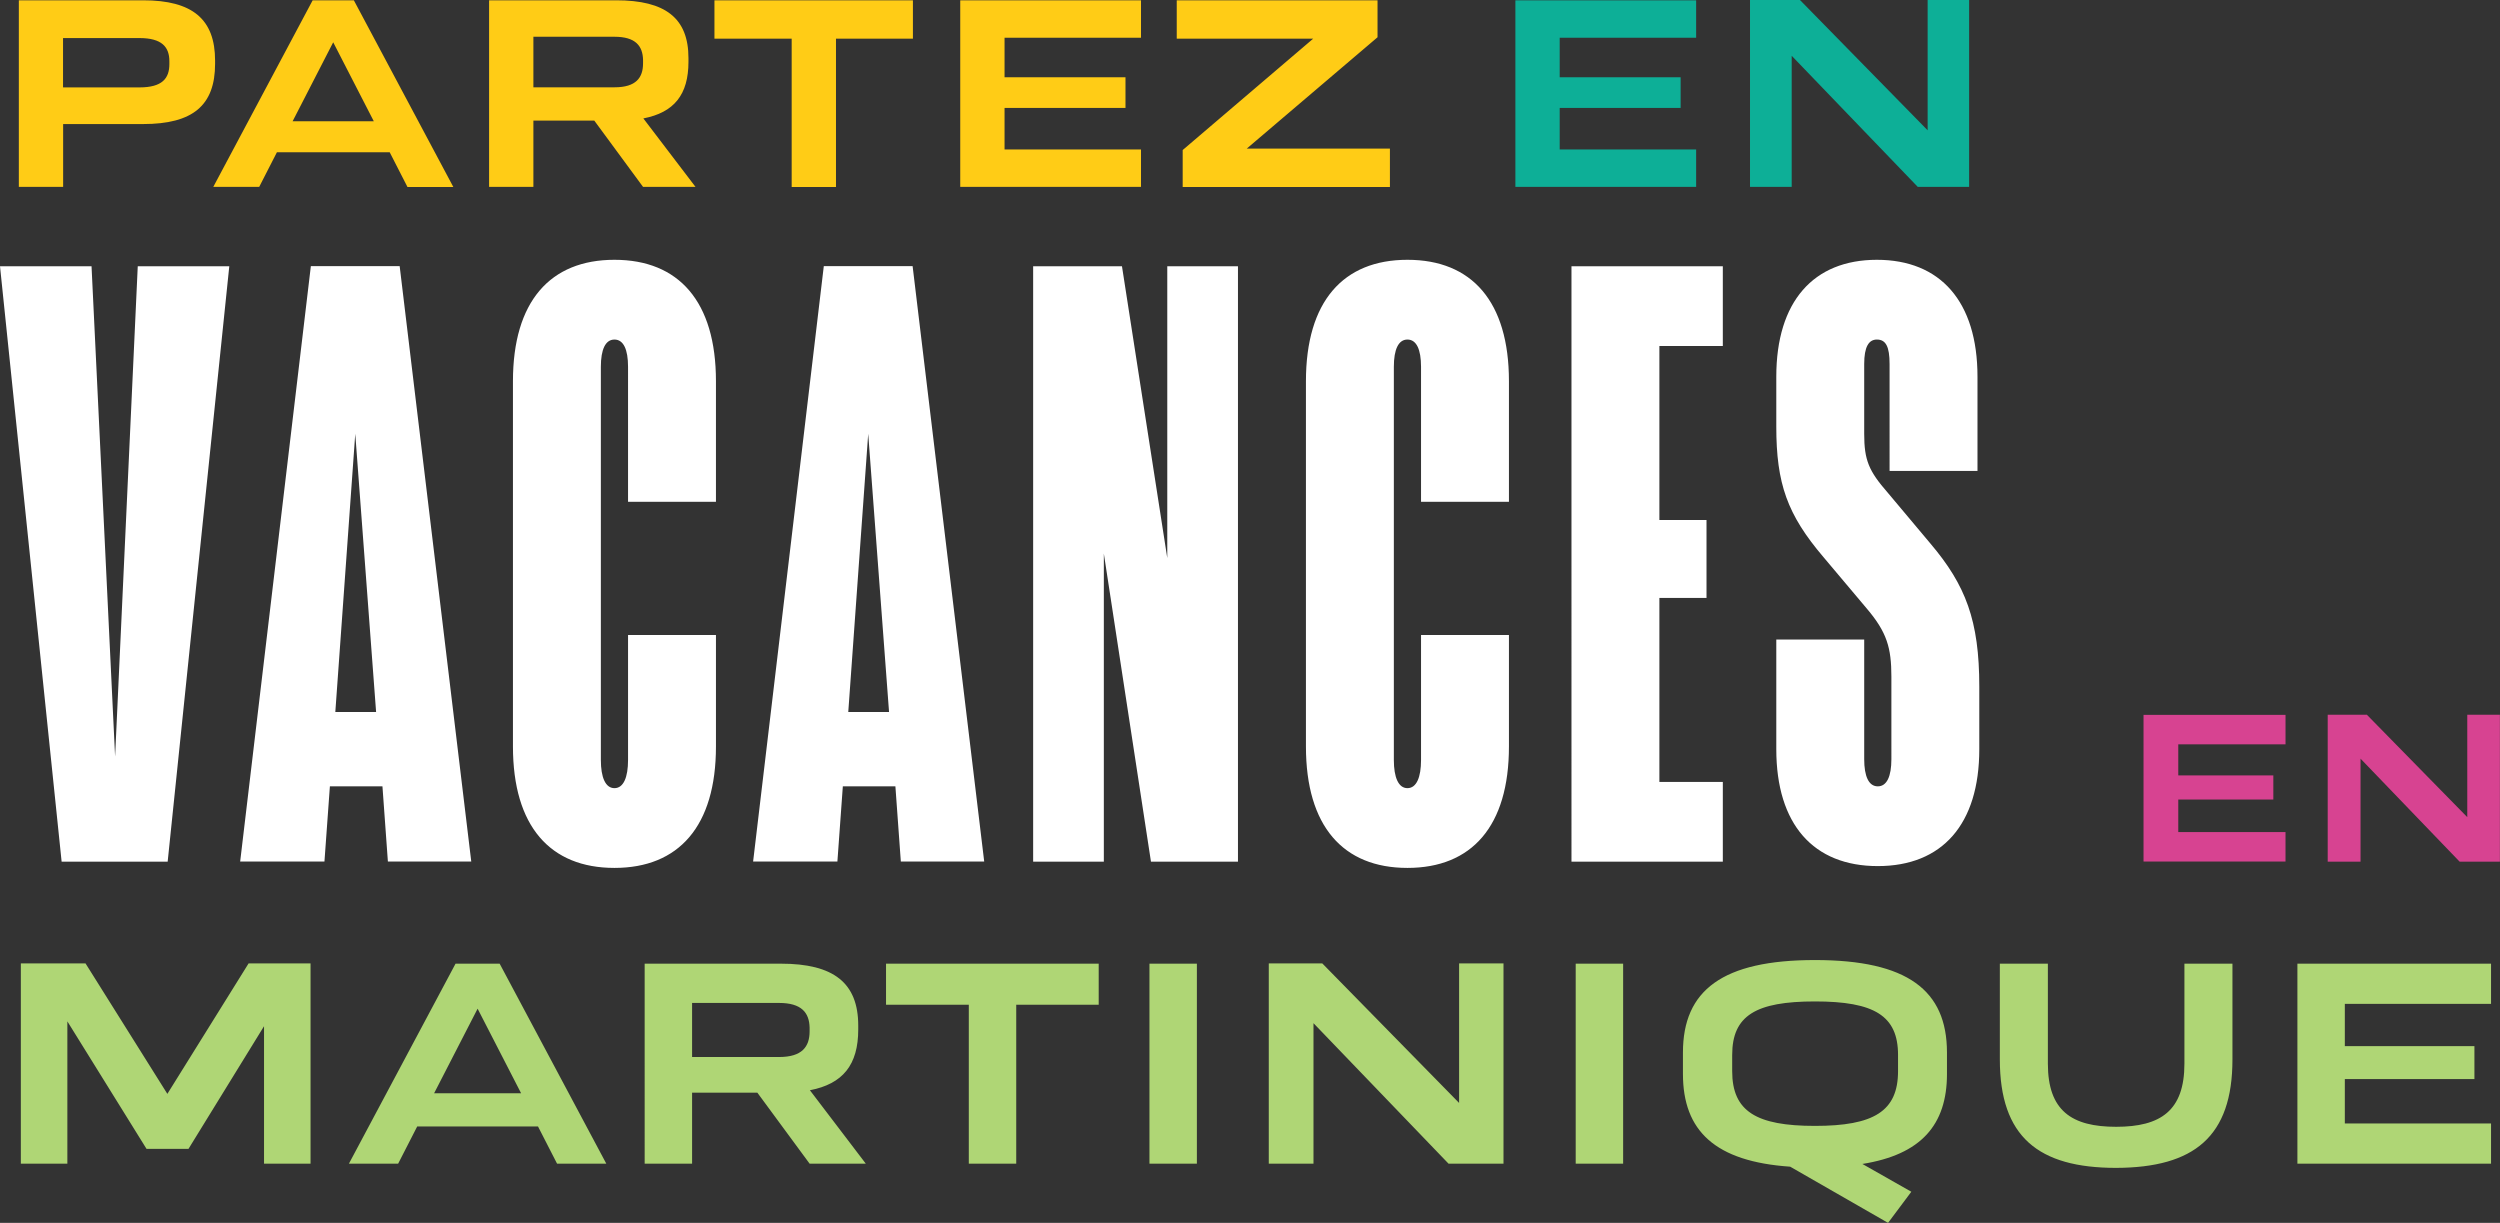
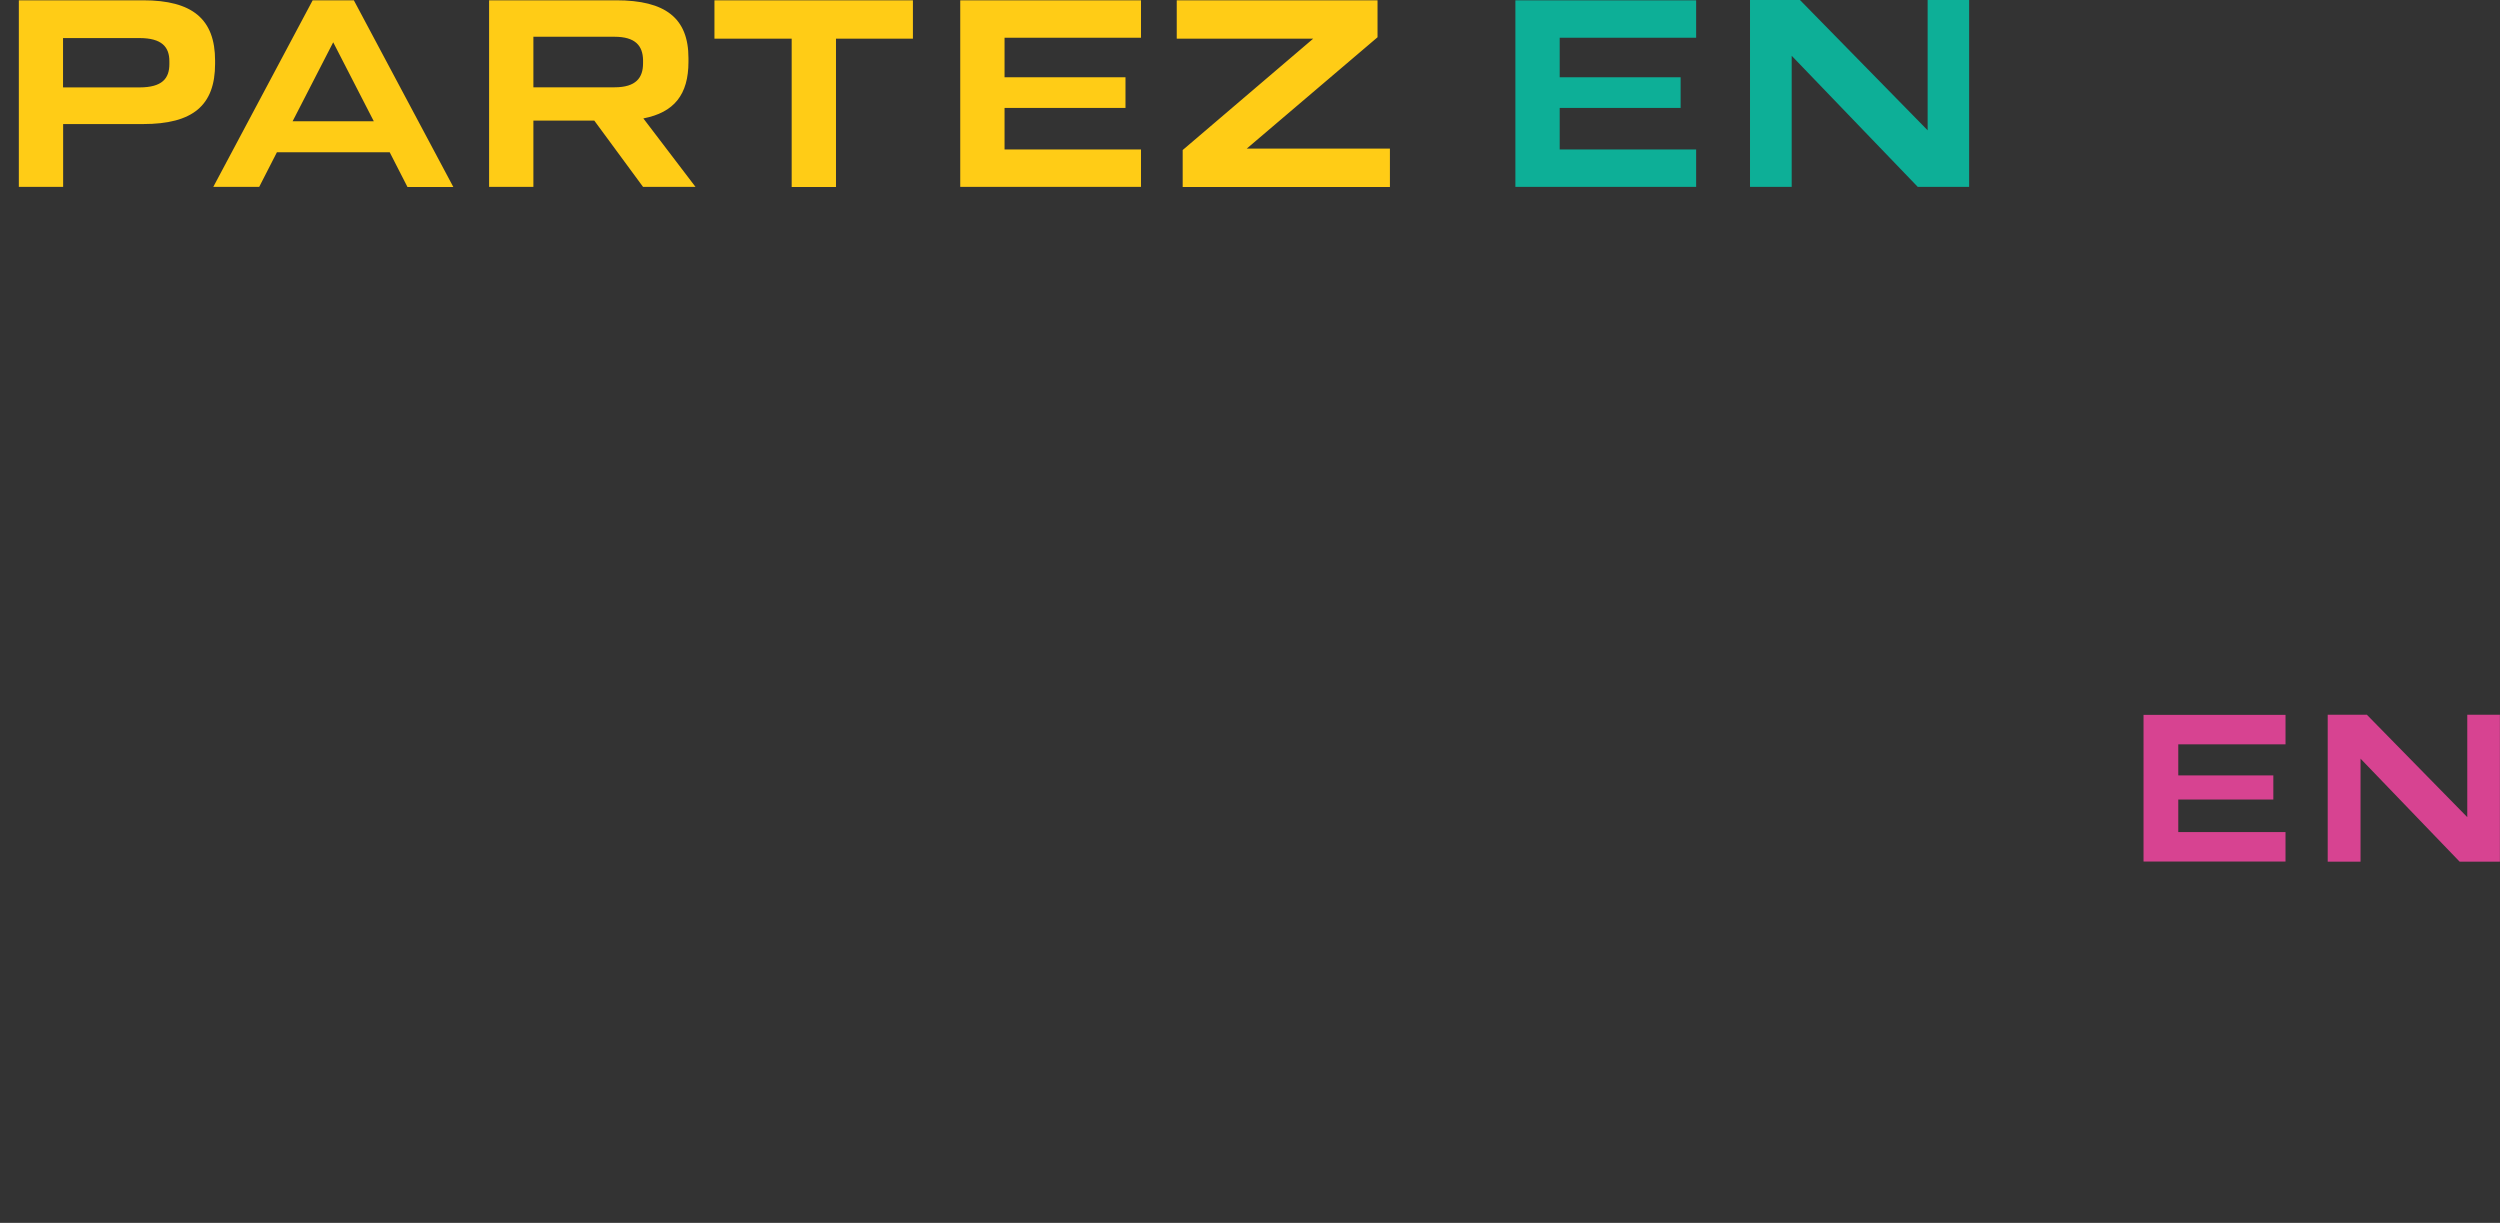
<svg xmlns="http://www.w3.org/2000/svg" viewBox="0 0 248.27 121.44">
  <rect x="0" y="0" width="248.27" height="121.44" fill="#333333" stroke="none" />
  <path d="M14.22.03c4.9 0 7.14 1.88 7.14 5.99v.31c0 4.14-2.21 5.99-7.14 5.99H6.27v6.24h-4.4V.03h12.35zm2.6 6.05c0-1.4-.73-2.3-2.97-2.3H6.26v4.9h7.59c2.27 0 2.97-.9 2.97-2.32v-.28zm23.64 12.48l-1.76-3.44H27.5l-1.76 3.44h-4.56L31.05.03h4.09l9.88 18.54h-4.56zm-11.4-6.52h8.06L33.09 4.2l-4.03 7.84zm34.8 6.52l-4.84-6.58h-6.05v6.58h-4.4V.03H61.2c4.87 0 7.17 1.76 7.17 5.74v.36c0 3.28-1.43 5.04-4.48 5.63l5.18 6.8h-5.21zM52.97 3.66v5.01h8.06c2.13 0 2.83-.95 2.83-2.38v-.34c-.03-1.4-.76-2.3-2.83-2.3h-8.06zM90.66.03v3.81h-7.64v14.73h-4.4V3.84h-7.67V.03h19.71zm22.65 3.72H99.76v3.92h12.01v3.05H99.76v4.12h13.55v3.72H95.36V.03h17.95v3.72zm10.5 11.01h14.22v3.81h-20.58V14.9l12.96-11.06h-13.55V.03h19.94V3.7l-12.99 11.06z" fill="#ffcc16" stroke-width="0" />
  <path d="M168.44 3.75h-13.55v3.92h12.01v3.05h-12.01v4.12h13.55v3.72h-17.95V.03h17.95v3.72zM191.43 0h4.12v18.56h-5.1L177.93 5.54v13.02h-4.14V0h4.96l12.68 12.94V0z" stroke-width="0" fill="#0daf97" />
-   <path d="M13.68 26.44h9.09l-6.12 59.13H6.12L0 26.44h9.09l2.34 48.69 2.25-48.69zm24.84 59.12l-.54-7.47h-5.22l-.54 7.47h-8.37l7.02-59.13h8.82l7.11 59.13h-8.28zM33.3 70.71h4.05l-2.07-27.63-1.98 27.63zm17.64 3.42V37.86c0-7.92 3.69-12.06 10.08-12.06S71.1 29.94 71.1 37.86v11.97h-8.73V36.42c0-1.71-.45-2.7-1.35-2.7s-1.35.99-1.35 2.7v39.06c0 1.71.45 2.79 1.35 2.79s1.35-1.08 1.35-2.79V63.06h8.73v11.07c0 7.92-3.69 12.06-10.08 12.06s-10.08-4.14-10.08-12.06zm38.52 11.43l-.54-7.47H83.7l-.54 7.47h-8.37l7.02-59.13h8.82l7.11 59.13h-8.28zm-5.22-14.85h4.05l-2.07-27.63-1.98 27.63zm31.68-44.27h7.02v59.13h-8.64l-4.68-30.6v30.6h-7.02V26.44h8.82l4.5 28.98V26.44zm13.77 47.69V37.86c0-7.92 3.69-12.06 10.08-12.06s10.08 4.14 10.08 12.06v11.97h-8.73V36.42c0-1.71-.45-2.7-1.35-2.7s-1.35.99-1.35 2.7v39.06c0 1.71.45 2.79 1.35 2.79s1.35-1.08 1.35-2.79V63.06h8.73v11.07c0 7.92-3.69 12.06-10.08 12.06s-10.08-4.14-10.08-12.06zm41.4-39.77h-6.3v17.28h4.68v7.74h-4.68v18.27h6.3v7.92h-15.03V26.44h15.03v7.92zm5.31 40.04V63.51h8.73v11.88c0 1.71.45 2.7 1.35 2.7s1.35-.99 1.35-2.7V67.2c0-2.88-.45-4.41-2.43-6.75l-4.32-5.13c-3.6-4.23-4.68-7.29-4.68-12.96v-4.95c0-7.47 3.69-11.61 9.99-11.61s9.99 4.14 9.99 11.61v9.36h-8.73V36.15c0-1.71-.36-2.43-1.26-2.43-.81 0-1.26.72-1.26 2.43v6.93c0 2.61.45 3.69 2.34 5.85l4.23 5.04c3.51 4.14 4.86 7.65 4.86 14.22v6.21c0 7.47-3.69 11.61-10.08 11.61S176.4 81.87 176.4 74.4z" fill="#fff" stroke-width="0" />
  <path d="M226.97 73.92h-10.65V77h9.44v2.4h-9.44v3.23h10.65v2.93h-14.1V70.99h14.1v2.93zm18.06-2.94h3.23v14.59h-4l-9.84-10.23v10.23h-3.26V70.98h3.89l9.97 10.17V70.98z" fill="#d74391" stroke-width="0" />
-   <path d="M24.69 95.67h6.15v19.89h-4.62v-13.65l-7.5 12.18h-4.17l-7.86-12.66v14.13H2.07V95.67h6.42l8.13 12.96 8.07-12.96zm30.63 19.89l-1.89-3.69h-12l-1.89 3.69h-4.89L45.24 95.7h4.38l10.59 19.86h-4.89zm-12.21-6.99h8.64l-4.32-8.4-4.32 8.4zm37.29 6.99l-5.19-7.05h-6.48v7.05h-4.71V95.7h13.53c5.22 0 7.68 1.89 7.68 6.15v.39c0 3.51-1.53 5.4-4.8 6.03l5.55 7.29H80.4zM68.73 99.6v5.37h8.64c2.28 0 3.03-1.02 3.03-2.55v-.36c-.03-1.5-.81-2.46-3.03-2.46h-8.64zm40.38-3.9v4.08h-8.19v15.78h-4.71V99.78h-8.22V95.7h21.12zm5.04 19.86V95.7h4.71v19.86h-4.71zm30.75-19.89h4.41v19.89h-5.46l-13.41-13.95v13.95H126V95.67h5.31l13.59 13.86V95.67zm11.58 19.89V95.7h4.71v19.86h-4.71zm36.87-11.04v2.13c0 5.07-2.58 8.01-8.4 8.94l4.86 2.76-2.31 3.09-9.72-5.58c-7.44-.51-10.65-3.54-10.65-9.21v-2.13c0-6.18 3.93-9.18 13.11-9.18s13.11 3 13.11 9.18zm-4.86.24c0-3.9-2.37-5.31-8.25-5.31s-8.22 1.41-8.22 5.31v1.62c0 3.99 2.4 5.43 8.22 5.43s8.25-1.44 8.25-5.43v-1.62zm10.11.45V95.7h4.77v9.93c0 4.68 2.37 6.27 6.78 6.27s6.78-1.59 6.78-6.27V95.7h4.77v9.51c0 7.68-3.81 10.74-11.55 10.77-7.74 0-11.55-3.09-11.55-10.77zm48.78-5.52h-14.52v4.2h12.87v3.27h-12.87v4.41h14.52v3.99h-19.23V95.7h19.23v3.99z" fill="#afd675" stroke-width="0" />
</svg>